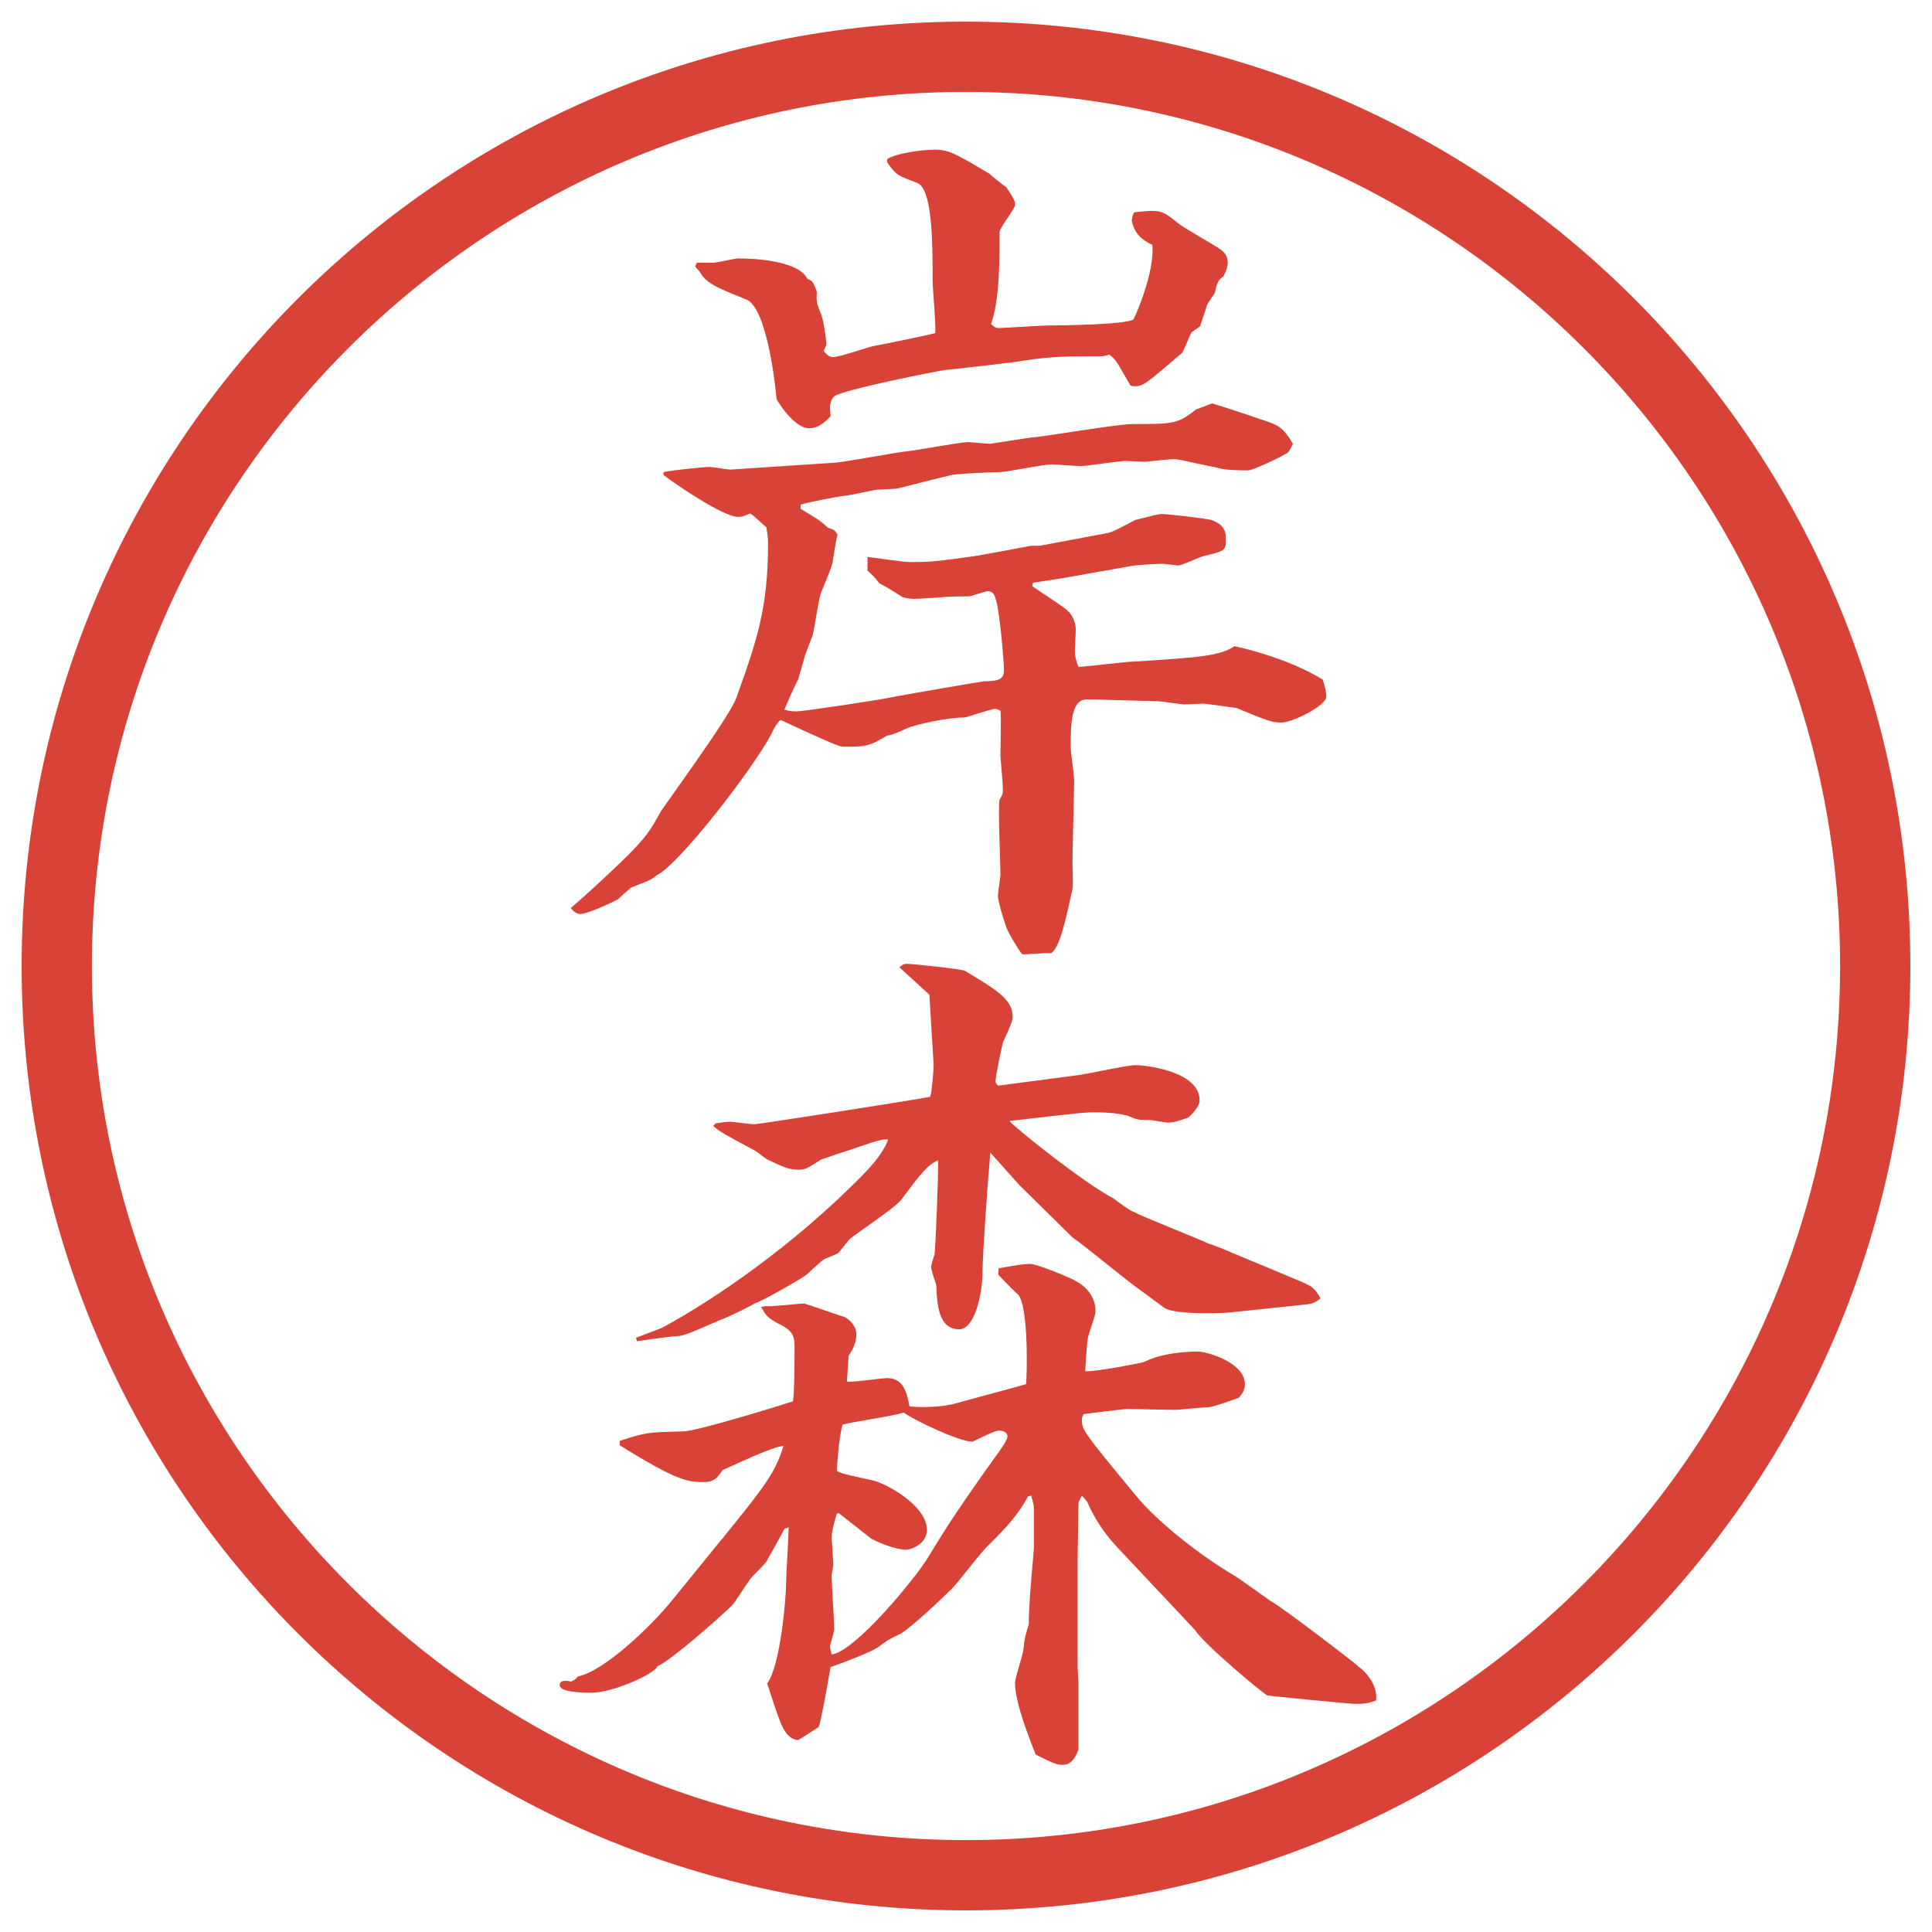
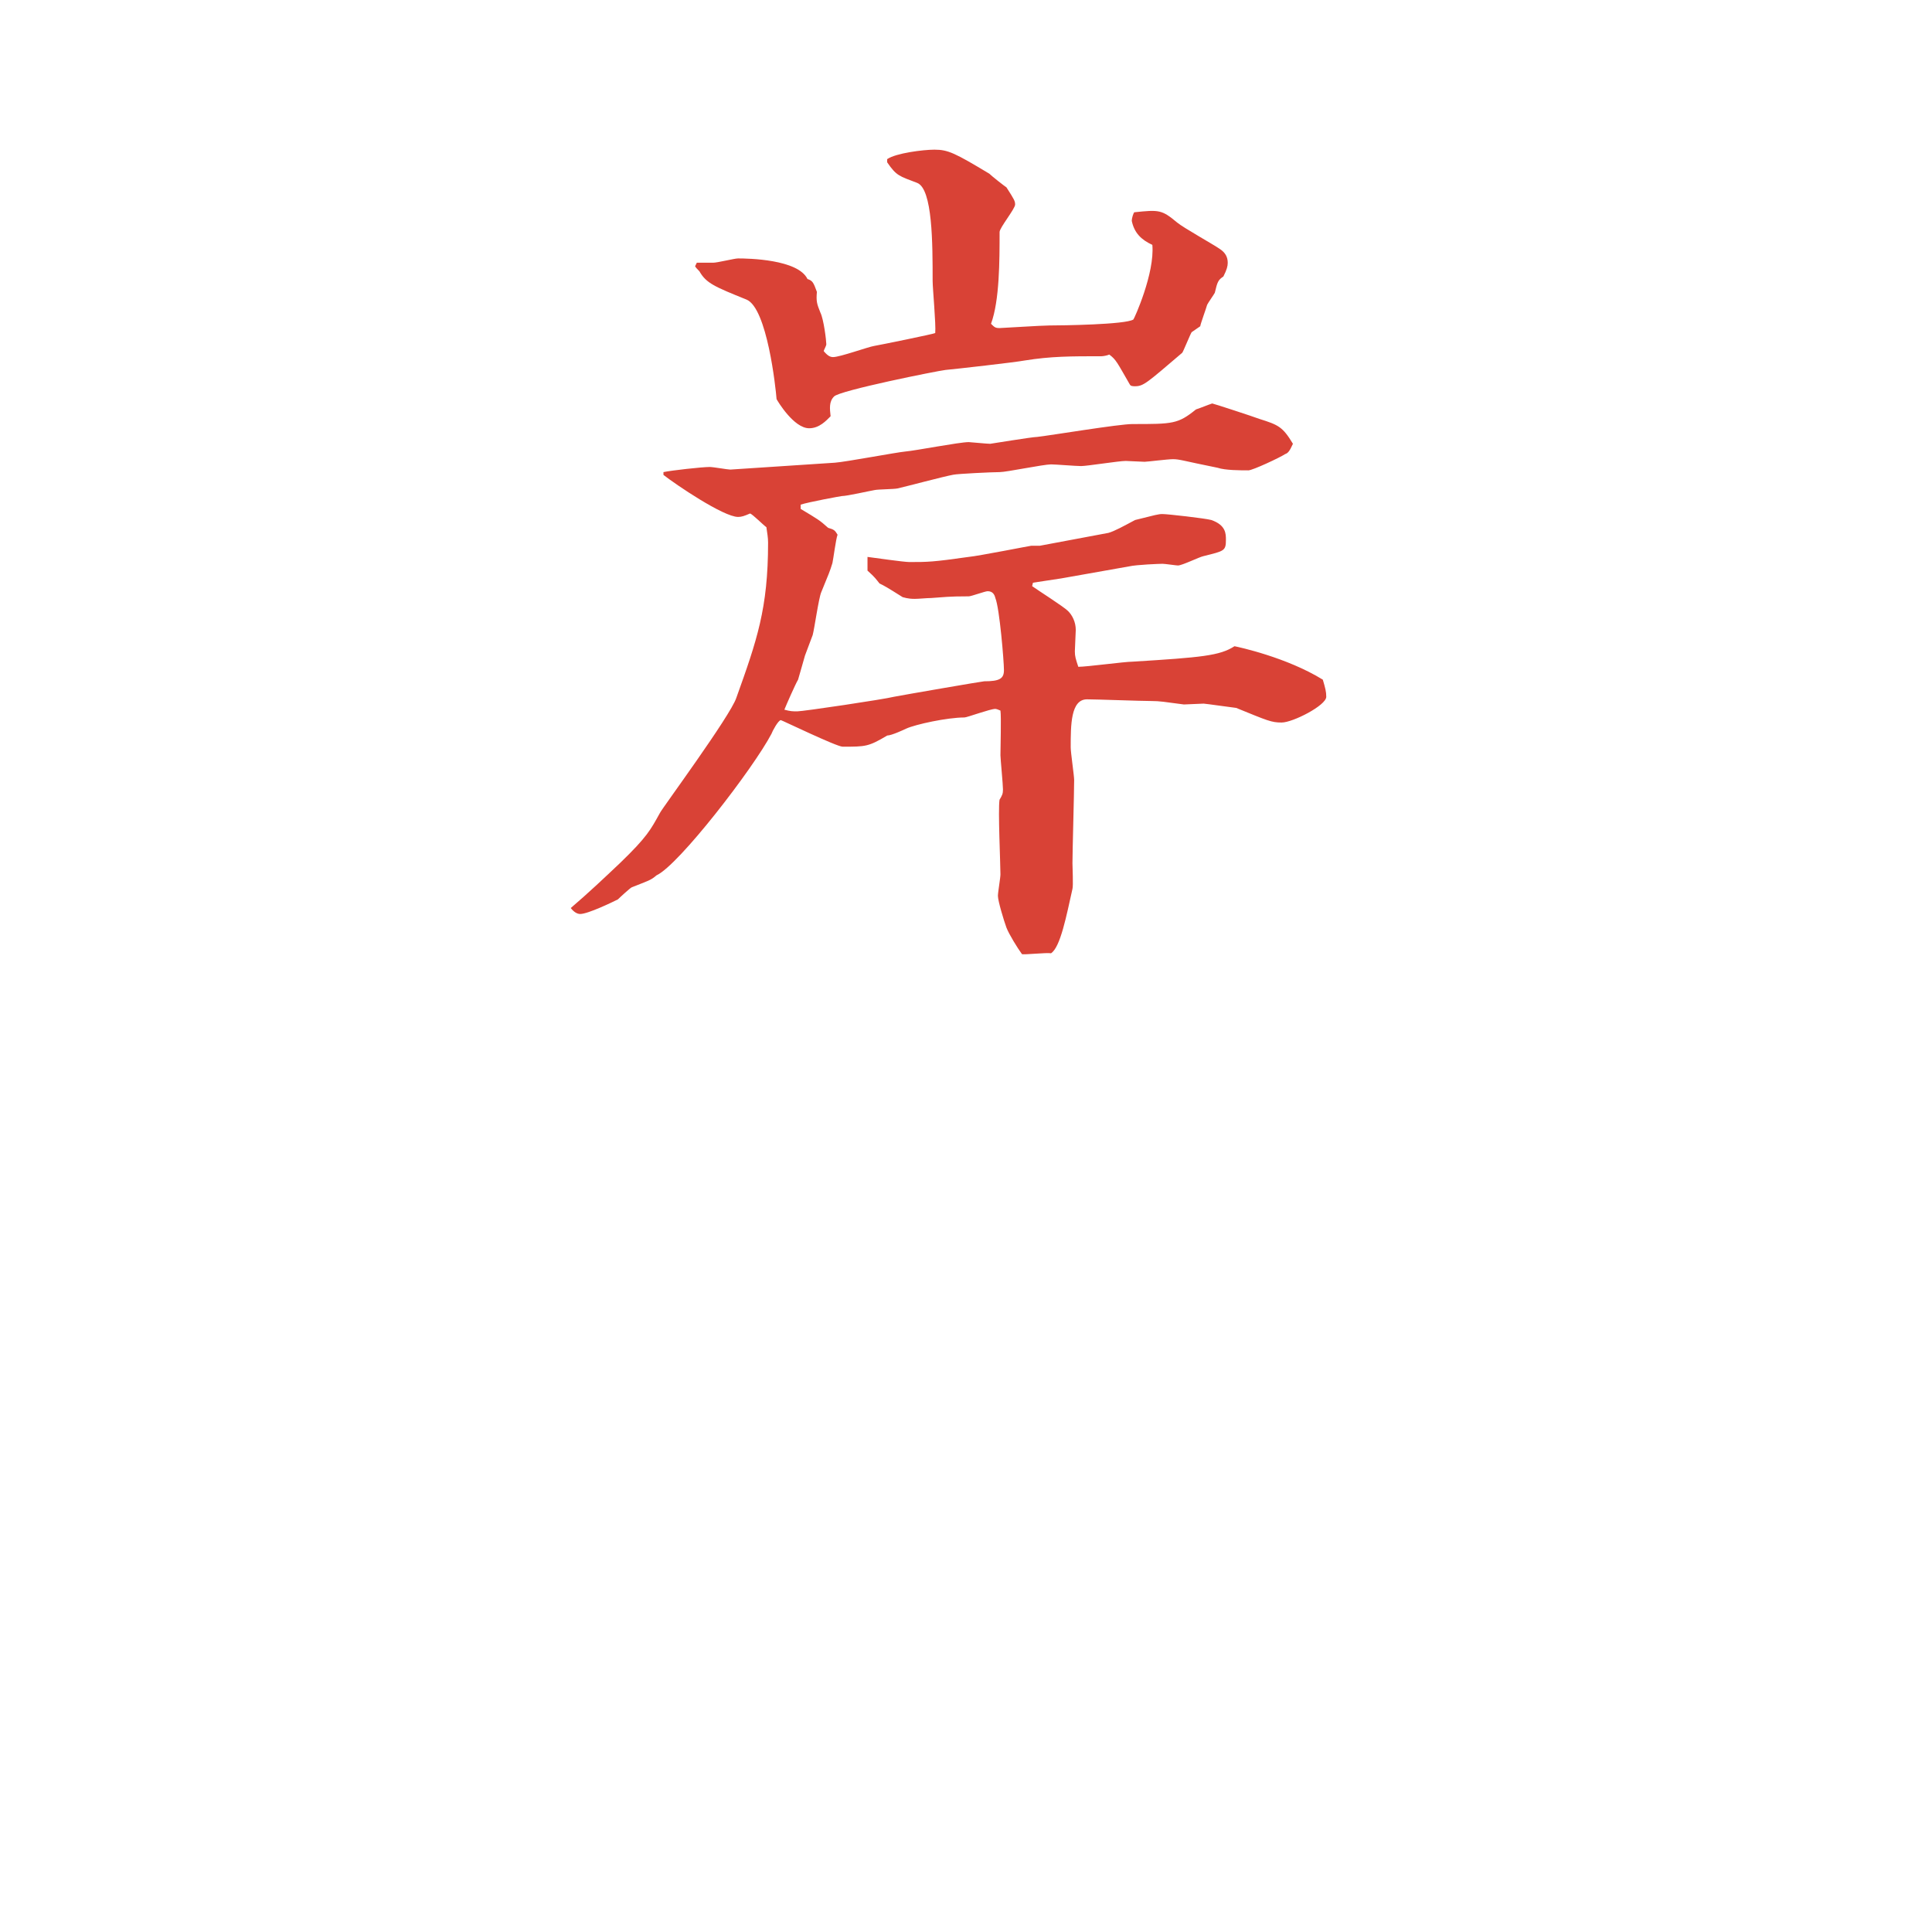
<svg xmlns="http://www.w3.org/2000/svg" id="_レイヤー_1" data-name="レイヤー 1" version="1.1" viewBox="0 0 27.496 27.496">
  <g id="_楕円形_1" data-name="楕円形 1">
-     <path d="M13.748,1.308c6.859,0,12.44,5.581,12.44,12.44s-5.581,12.44-12.44,12.44S1.308,20.607,1.308,13.748,6.889,1.308,13.748,1.308M13.748.308C6.325.308.308,6.325.308,13.748s6.017,13.44,13.44,13.44,13.44-6.017,13.44-13.44S21.171.308,13.748.308h0Z" fill="#d94236" stroke-width="0" />
-   </g>
+     </g>
  <g>
    <path d="M9.442,6.719c.11-.024.549-.073.659-.073.049,0,.256.037.293.037l1.489-.098c.159-.012.867-.146,1.001-.159.146-.012.769-.134.903-.134.024,0,.256.024.305.024.012,0,.599-.098.671-.098.208-.024,1.16-.183,1.355-.183.574,0,.646,0,.903-.208.073-.024.159-.061.231-.085.013,0,.574.183.672.22.269.085.33.11.477.354-.049.11-.074.134-.11.146-.073.049-.464.232-.524.232-.11,0-.33,0-.439-.037-.488-.098-.537-.122-.635-.122-.074,0-.367.037-.403.037s-.244-.012-.269-.012c-.098,0-.549.073-.635.073-.073,0-.366-.024-.427-.024-.109,0-.635.11-.732.11-.109,0-.598.024-.659.037-.134.024-.684.171-.793.195-.049.012-.281.012-.33.024-.073.012-.391.085-.464.085-.012,0-.476.085-.586.122v.061c.244.146.269.159.391.269.085.024.098.037.134.098-.024.061-.061.354-.073.403-.037.122-.049.146-.159.415-.037.085-.098.525-.122.61-.012.037-.098.256-.11.293-.012.049-.085.293-.098.342-.037.061-.171.366-.195.427.085.024.122.024.183.024.085,0,1.233-.171,1.379-.208.122-.024,1.257-.22,1.282-.22.219,0,.281-.037.281-.159s-.062-.879-.122-1.025c-.012-.049-.037-.098-.11-.098-.037,0-.232.073-.269.073-.305,0-.342.012-.537.024-.061,0-.171.012-.232.012-.11,0-.159-.024-.171-.024-.232-.146-.256-.159-.33-.195-.049-.061-.061-.085-.171-.183v-.195c.098.012.513.073.598.073.256,0,.33,0,.842-.073.134-.012.878-.159.891-.159h.122l.976-.183c.086-.024.22-.098.379-.183.293-.073.329-.085.391-.085.072,0,.609.061.695.085.207.073.207.195.207.281,0,.159-.023.159-.316.232-.062.012-.306.134-.367.134-.023,0-.183-.024-.219-.024-.037,0-.367.012-.477.037l-.965.171-.402.061-.012.049c.085.061.451.293.511.354.062.061.11.159.11.269,0,.049-.013.256-.013.305,0,.073.013.11.049.22.123,0,.66-.073.77-.073.988-.061,1.245-.085,1.453-.22.061.012.744.159,1.257.476.036.122.049.171.049.244,0,.122-.476.366-.635.366-.146,0-.195-.024-.647-.208-.012,0-.439-.061-.463-.061-.037,0-.244.012-.281.012-.281-.037-.342-.049-.464-.049-.146,0-.781-.024-.915-.024-.232,0-.232.366-.232.684,0,.073.049.403.049.464,0,.183-.024,1.013-.024,1.184,0,.061.013.317,0,.366-.085.378-.171.83-.305.916-.061-.012-.391.024-.414.012-.062-.085-.184-.281-.221-.378-.036-.098-.121-.378-.121-.452,0-.049.036-.256.036-.305,0-.159-.036-.916-.013-1.062.037-.061.049-.085.049-.146,0-.073-.036-.439-.036-.488,0-.11.013-.549,0-.635-.024-.012-.061-.024-.073-.024-.073,0-.403.122-.439.122-.244,0-.696.098-.83.159-.024.012-.208.098-.269.098-.269.159-.305.159-.635.159-.085,0-.867-.378-.879-.378-.037,0-.122.159-.134.195-.256.488-1.318,1.868-1.636,2.014-.085.073-.11.073-.354.171-.024.012-.171.146-.195.171-.073.037-.427.208-.537.208-.049,0-.098-.037-.134-.085.244-.208.476-.427.708-.647.378-.366.427-.464.562-.708.037-.073,1.001-1.379,1.086-1.636.293-.818.452-1.27.452-2.209,0-.073-.012-.134-.024-.22-.037-.024-.195-.183-.232-.195-.085.037-.122.049-.171.049-.208,0-.891-.464-1.062-.598v-.037ZM12.628,2.264c.122-.085.513-.134.671-.134.195,0,.293.049.781.342.037.037.208.171.244.195.11.171.123.195.123.244,0,.061-.221.33-.221.391,0,.403,0,.977-.122,1.306.049.049.061.061.122.061.037,0,.599-.037.709-.037.169,0,1.085-.012,1.195-.085.013-.012.306-.659.27-1.062-.159-.073-.257-.171-.293-.342,0-.037.023-.11.036-.122.354-.037.391-.037.61.146.086.073.525.317.61.378.073.049.11.11.11.195,0,.049-.013.098-.062.195-.073.049-.085.073-.122.232-.012.024-.098.146-.109.171-.013.049-.098.281-.098.305l-.123.085c-.023.037-.121.281-.134.293-.501.427-.55.476-.671.476-.025,0-.062,0-.074-.024-.183-.317-.195-.354-.293-.427-.023.012-.085.024-.109.024-.439,0-.72,0-1.098.061-.122.024-.989.122-1.123.134-.11.012-1.514.293-1.587.378-.073.073-.061.171-.049.281-.061.061-.159.171-.305.171-.22,0-.452-.391-.464-.415-.012-.159-.134-1.294-.427-1.416-.452-.183-.574-.232-.671-.403-.012-.012-.061-.061-.061-.073l.024-.049h.232c.061,0,.305-.061.354-.061.146,0,.854.012.989.293.073.024.085.049.134.183-.012.134,0,.171.049.293.049.098.085.403.085.452,0,.024-.037.085-.037.098.061.073.098.085.134.085.098,0,.5-.146.586-.159.073-.012.854-.171.867-.183.012-.122-.037-.635-.037-.745,0-.525,0-1.306-.22-1.392-.256-.098-.293-.098-.427-.293v-.049Z" fill="#d94236" stroke-width="0" />
-     <path d="M10.26,21.923c.623-.77.769-.953.891-1.344-.146,0-.745.293-.867.342-.073.11-.122.172-.269.172-.22,0-.378-.013-1.196-.525v-.061c.378-.123.391-.123.903-.135.195,0,1.489-.402,1.562-.428.024-.085.024-.695.024-.769,0-.134-.012-.22-.171-.306-.208-.109-.22-.121-.305-.268l.061-.013c.085.013.464-.036.549-.036.024,0,.574.195.586.195.098.061.159.146.159.244,0,.134-.061.231-.11.305l-.024.366c.098.013.488-.049.574-.049.244,0,.281.231.317.403.22.023.5,0,.635-.037.171-.049.952-.256,1.025-.281.012-.146.037-1.135-.122-1.281-.073-.061-.183-.184-.269-.269-.012-.024,0-.062,0-.098.269-.049.379-.062.451-.062.086,0,.574.195.647.244.183.098.28.257.28.428,0,.073-.109.342-.109.391-.012.024-.037.439-.037.464.135.013.83-.122.843-.134.28-.146.732-.146.757-.146.135,0,.672.158.672.463,0,.074-.025.123-.086.195-.073.025-.366.135-.439.135s-.415.037-.477.037c-.085,0-.635-.013-.684-.013-.121.013-.427.049-.609.073-.013.024-.025.049-.025.073,0,.146,0,.159.758,1.074.316.391.928.866,1.403,1.147.085.049.452.317.524.366.146.073,1.197.879,1.246.928.146.11.28.293.256.488-.098.036-.158.049-.293.049-.061,0-1.209-.11-1.258-.122-.085-.049-.891-.721-1.025-.928-.023-.024-.134-.146-1.123-1.196-.17-.183-.316-.403-.414-.635l-.074-.085c-.023.049-.049.085-.049.121,0,.135-.012.721-.012.843v1.478c0,.036.012.183.012.207v.965c-.023.072-.085.219-.219.219-.086,0-.123-.012-.39-.146-.098-.256-.293-.732-.293-1.025,0-.072.121-.414.121-.488.013-.146.025-.17.074-.342,0-.012,0-.158.012-.293,0-.121.061-.756.061-.793v-.562c0-.073-.036-.159-.036-.183l-.049.012c-.146.281-.354.488-.562.695-.098.086-.427.525-.513.611-.134.134-.623.598-.757.658-.159.074-.171.086-.305.184-.085.061-.427.195-.671.281-.024.121-.134.781-.171.854-.061.037-.281.184-.293.184-.073,0-.146-.061-.183-.122-.073-.085-.22-.586-.256-.684.195-.257.269-1.257.269-1.392s.037-.708.037-.83l-.061.024c-.037.073-.22.403-.256.464-.024.037-.171.184-.195.207-.061.062-.244.367-.293.416-.159.158-.879.793-1.062.866-.037.11-.635.378-.94.378-.085,0-.452,0-.452-.109,0-.086.134-.061.159-.049.049-.024.061-.024.098-.073.378-.073,1.062-.732,1.355-1.099l.684-.842ZM18.536,18.248c.146.062.183.098.257.231-.062.049-.098.074-.208.086l-1.038.109c-.049.013-.805.049-.977-.061-.036-.024-.244-.184-.365-.269-.159-.11-.807-.647-.94-.732l-.756-.745-.415-.463c-.037.414-.11,1.452-.11,1.672,0,.366-.122.842-.33.842-.293,0-.317-.329-.33-.635-.012-.036-.073-.207-.073-.256,0-.012.037-.146.049-.171.012-.036.061-1.221.049-1.343-.159.073-.256.207-.513.549-.085.123-.647.488-.745.574-.024.024-.134.171-.159.195-.037.024-.049.024-.195.086-.049.023-.232.207-.269.231-.098.073-.659.391-.732.403,0,.012-.354.183-.415.207-.11.037-.562.256-.659.256s-.513.062-.598.074l-.012-.049c.061-.025.33-.123.378-.146.342-.184,1.392-.794,2.502-1.832.317-.305.61-.573.708-.842-.085-.024-.317.073-.659.184-.049.012-.281.098-.293.098-.208.134-.232.146-.317.146-.146,0-.22-.037-.452-.146-.024-.013-.146-.11-.171-.123-.452-.244-.5-.268-.598-.354l.037-.037c.098-.012.134-.023.208-.023.024,0,.281.036.342.036s2.258-.342,2.502-.391c.024-.073.049-.391.049-.452,0-.012-.061-.964-.061-1l-.427-.391c.049-.037.061-.049.11-.049.073,0,.769.073.818.098.427.256.684.403.684.647,0,.061-.012.098-.135.366-.012.024-.109.488-.109.562,0,.024.024.049.037.061l1.11-.146c.134-.012.72-.146.843-.146.146,0,.915.086.915.501,0,.098-.134.22-.159.244-.109.036-.195.073-.293.073-.036,0-.219-.037-.256-.037-.158,0-.171,0-.317-.061-.062-.012-.159-.049-.501-.049-.183,0-1.012.109-1.183.122.109.122,1.074.892,1.476,1.099.049.037.244.184.293.195.159.086.916.379,1.062.451.049.013.269.098.317.123l1.025.427ZM11.933,21.532l-.024.012c-.024.073-.073.244-.073.342,0,.012.024.366.024.379,0,.023-.024.134-.024.158,0,.122.037.659.037.77,0,.036-.061.207-.061.244q0,.023.024.109c.33-.037,1.196-1.086,1.379-1.392.171-.28.317-.537.964-1.44.048-.061.159-.22.159-.269,0-.073-.085-.085-.122-.085-.073,0-.366.158-.378.158-.183,0-.83-.305-.977-.415-.134.049-.745.134-.867.171-.049.109-.085.623-.085.659.085.062.513.122.586.159.195.072.696.354.696.684,0,.195-.22.28-.305.28-.073,0-.281-.049-.488-.159l-.464-.365Z" fill="#d94236" stroke-width="0" />
  </g>
</svg>